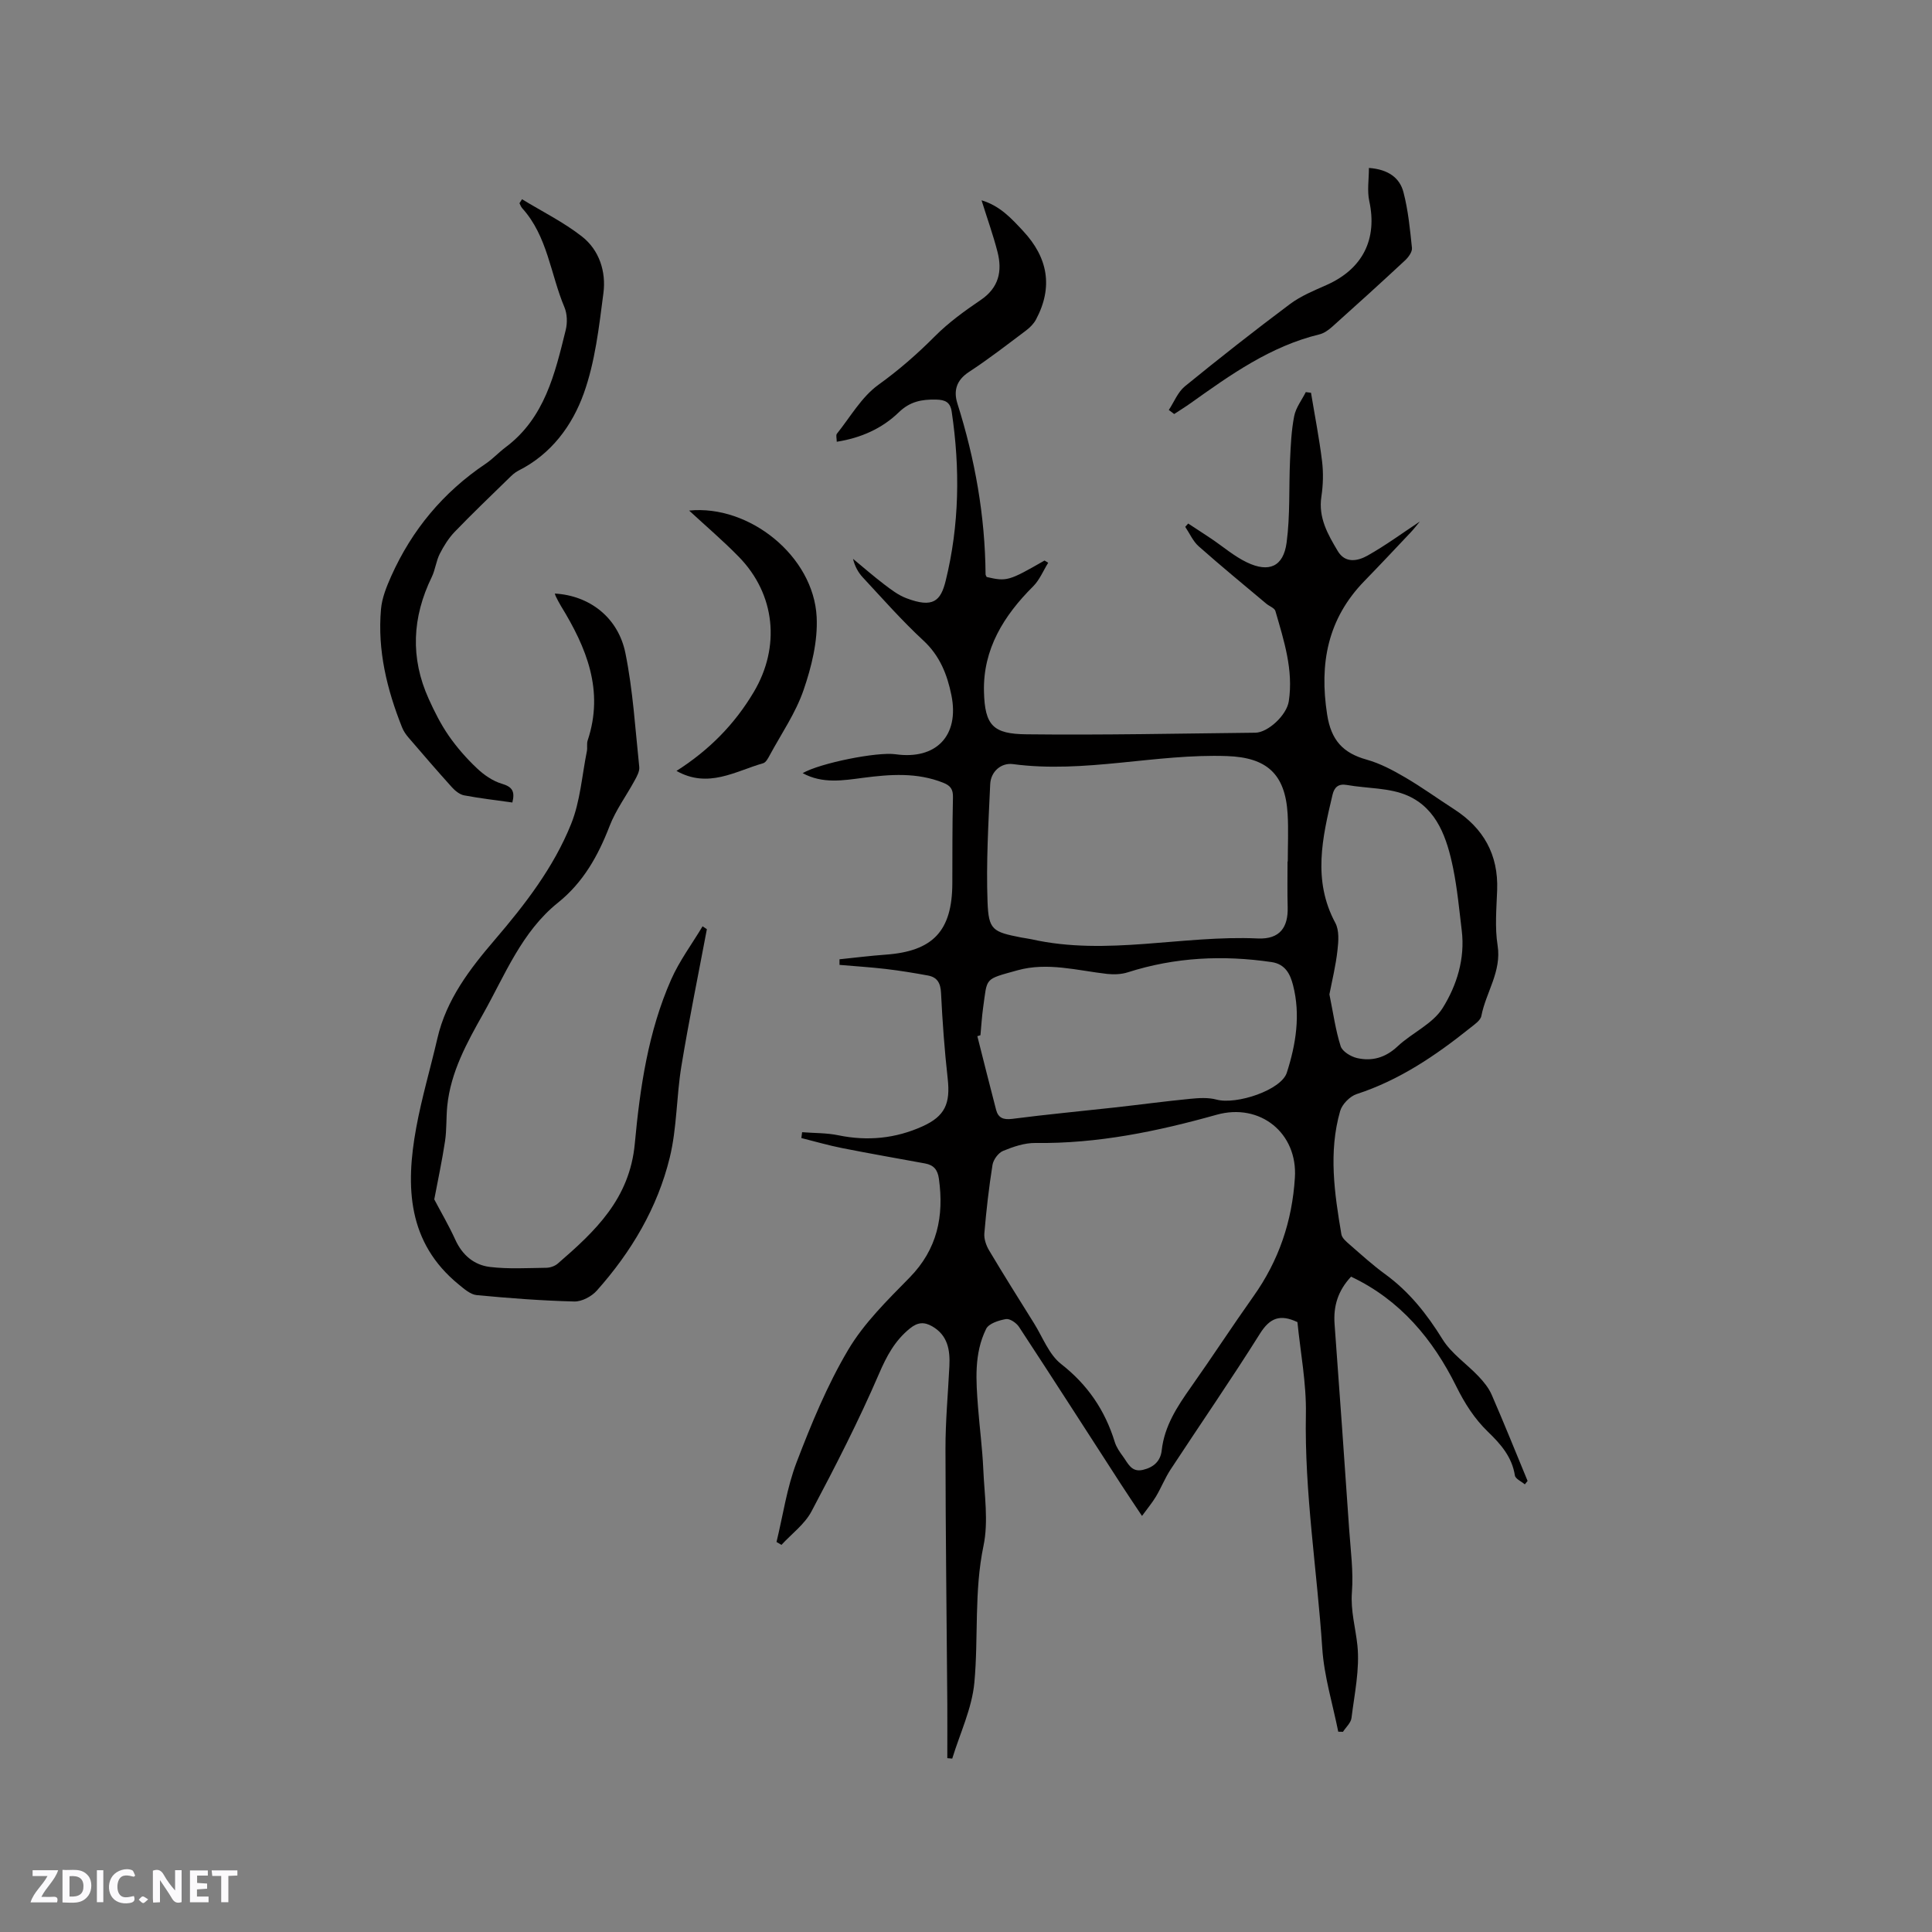
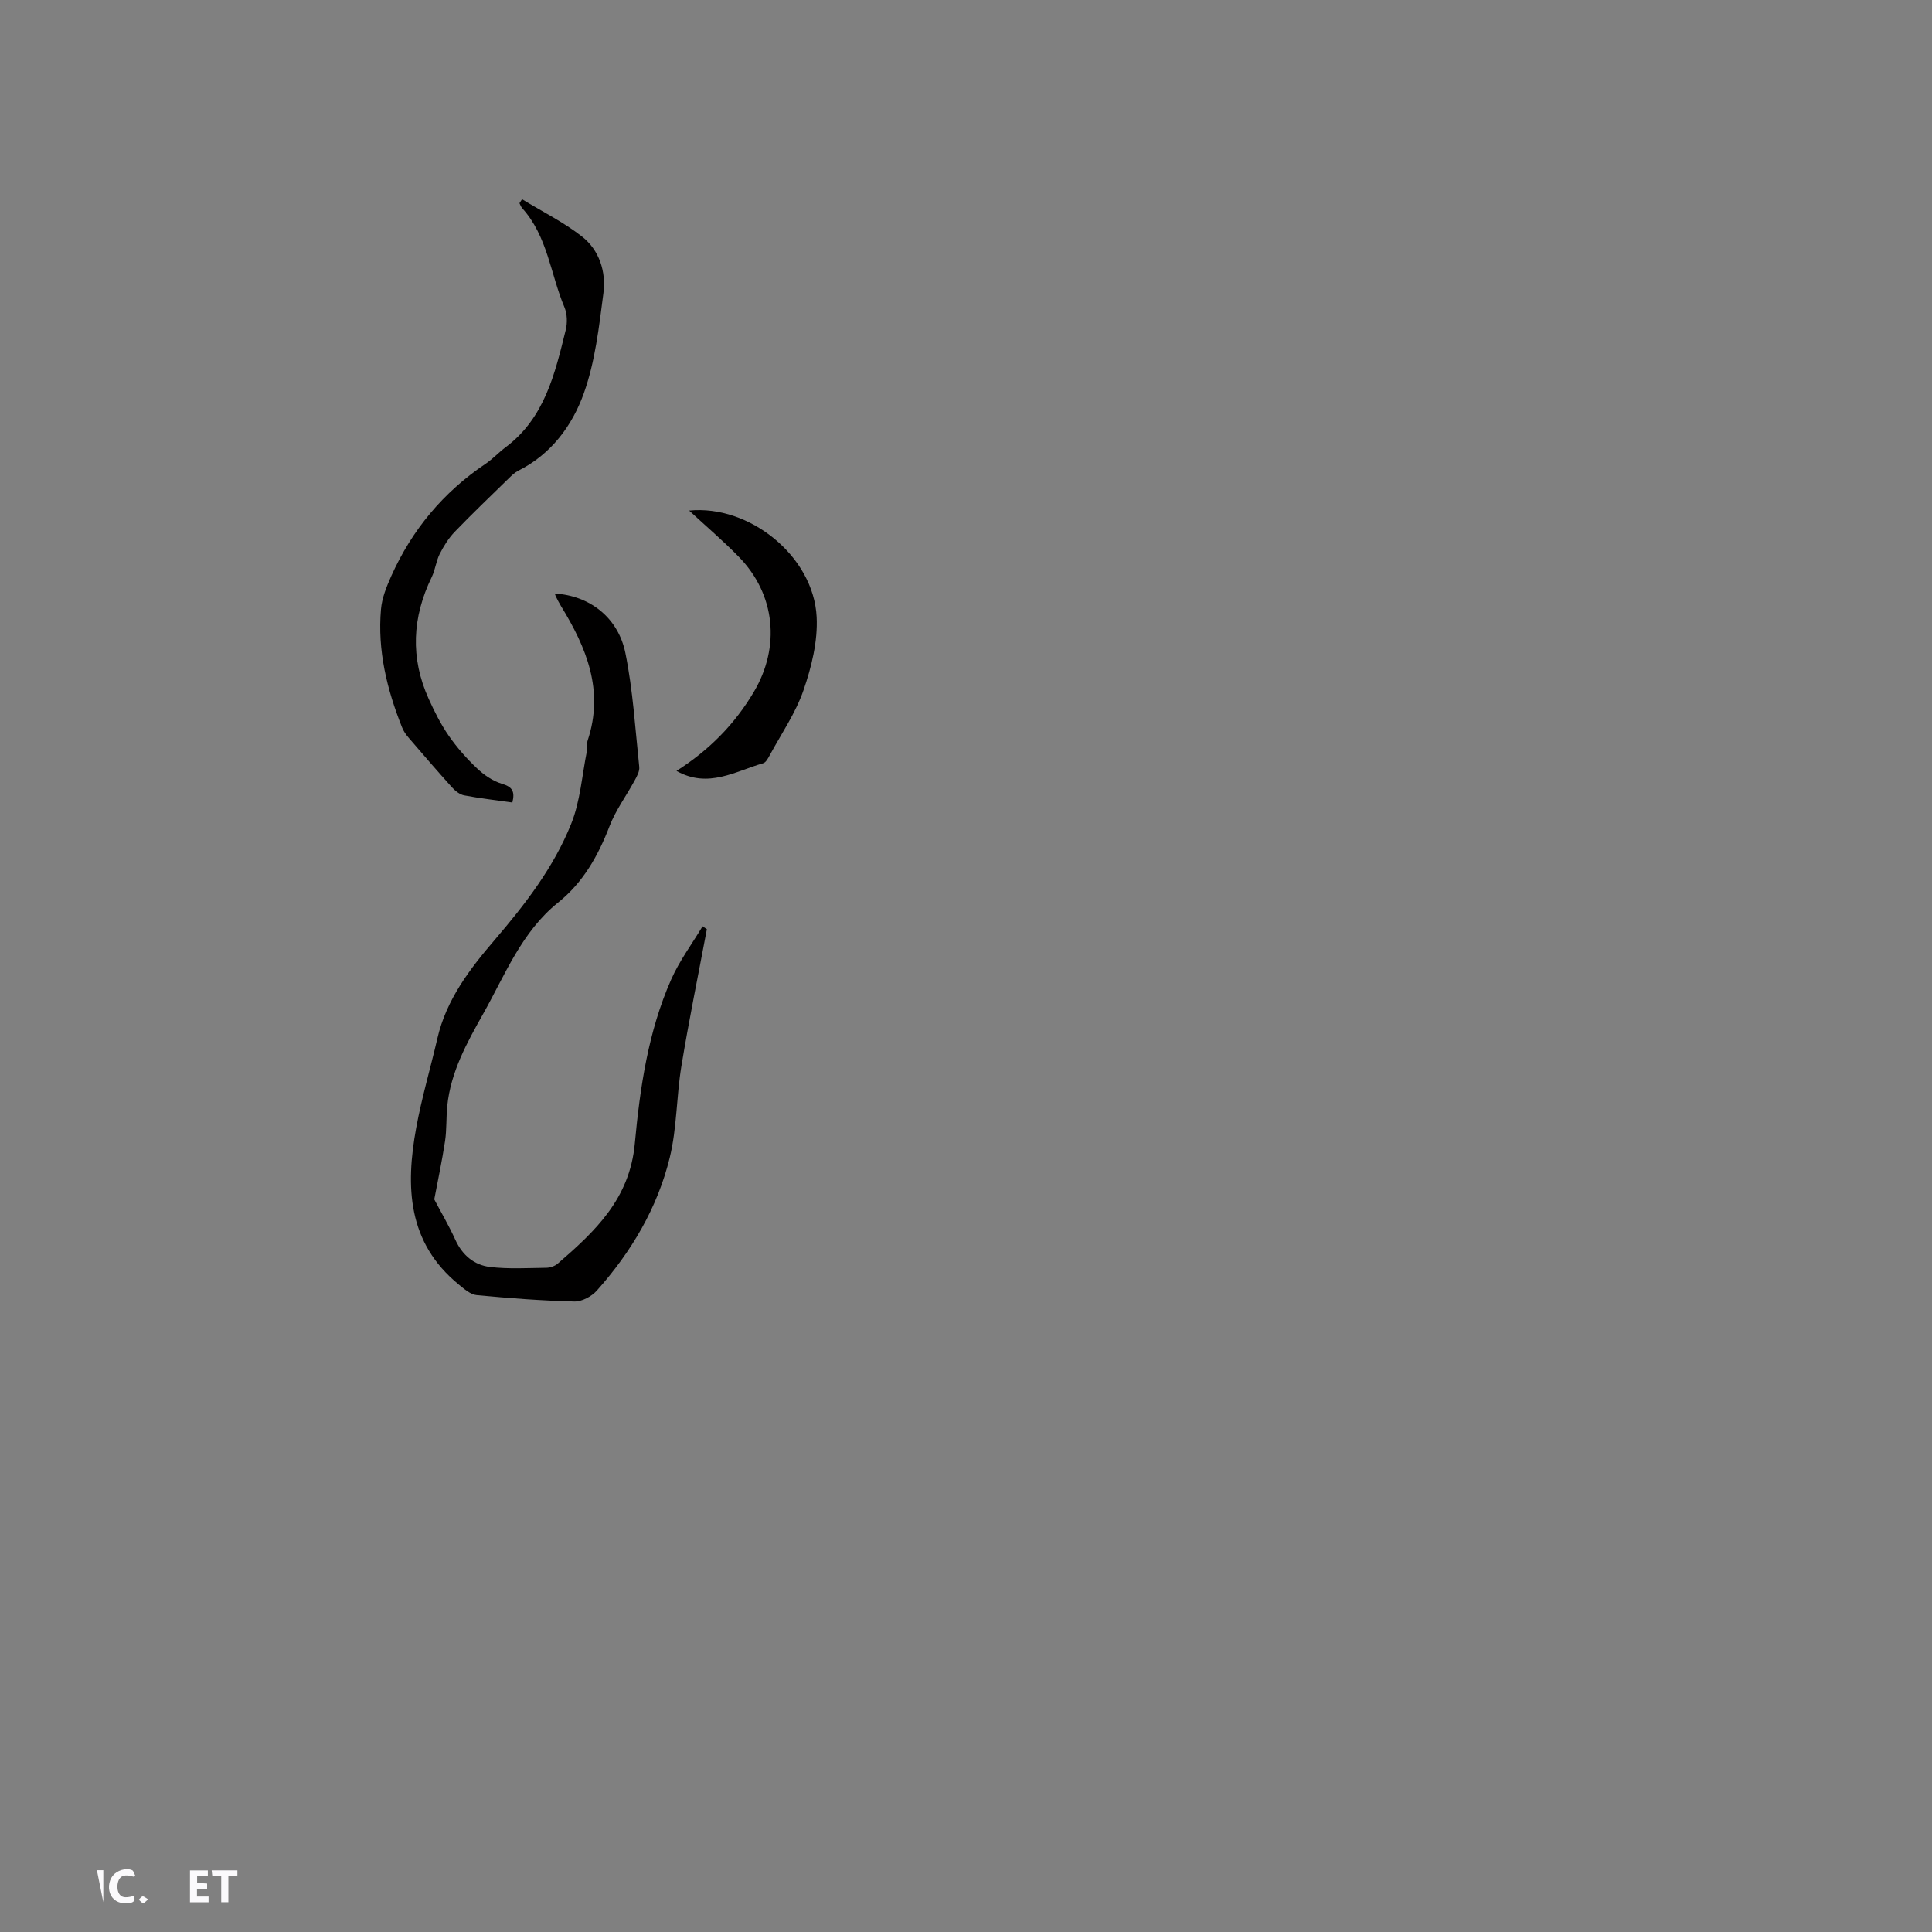
<svg xmlns="http://www.w3.org/2000/svg" enable-background="new 0 0 400 400" viewBox="0 0 400 400">
  <rect x="0" y="0" width="400" height="400" fill="#808080" stroke="none" />
  <g fill="#fbfafc">
-     <path d="m37.59 393.81c-.92.31-1.52.05-2-.78-.7-1.2-1.52-2.34-2.47-3.78v4.59c-.55.03-.95.05-1.41.07-.03-.37-.06-.64-.06-.91 0-1.91 0-3.81 0-5.7 1.13-.41 1.77-.03 2.29.91.62 1.11 1.38 2.14 2.31 3.19v-4.2h1.35v6.61z" />
-     <path d="m12.94 393.88v-6.75c1.9.19 3.93-.54 5.37 1.29.8 1.01.78 2.88.03 3.97-1.37 1.97-3.4 1.51-5.4 1.49m1.45-1.22c2.04.12 2.92-.58 2.89-2.21-.03-1.51-.98-2.19-2.89-2z" />
-     <path d="m11.81 393.87h-5.49c.68-2.18 2.47-3.48 3.51-5.45h-3.08v-1.21h5.29c-.71 2.13-2.44 3.48-3.47 5.51.86 0 1.63.04 2.39-.01.79-.05 1.14.21.85 1.16" />
    <path d="m39.33 393.86v-6.61h3.7v1.07h-2.22v1.52c.68.04 1.34.09 2.07.13v1.07c-.72.05-1.38.09-2.1.14v1.48h2.4v1.19h-3.85z" />
    <path d="m27.71 388.56c-1.15-.3-2.46-.61-3.1.64-.37.73-.41 1.93-.06 2.67.63 1.35 1.99.93 3.17.68.35.94-.01 1.32-.93 1.46-1.62.25-3.05-.27-3.76-1.48-.73-1.24-.6-3.03.31-4.17.88-1.11 2.71-1.7 4-1.16.32.13.44.74.65 1.12-.1.08-.19.16-.28.24" />
    <path d="m49.15 387.24v1.07c-.59.02-1.17.05-1.87.08v5.44h-1.48v-5.44h-1.85c-.05-.4-.08-.73-.13-1.15z" />
-     <path d="m20.06 387.21h1.33v6.62h-1.33z" />
+     <path d="m20.06 387.21h1.33v6.62z" />
    <path d="m30.68 393.25c-.49.38-.8.79-1.05.76-.32-.05-.6-.45-.9-.7.26-.24.51-.64.8-.67.29-.04.62.3 1.15.61" />
  </g>
-   <path d="m160.77 319.25c1.34-5.51 2.14-11.22 4.15-16.48 3.05-7.97 6.34-15.97 10.68-23.29 3.29-5.56 8.13-10.29 12.72-14.97 5.74-5.86 7.15-12.69 6.07-20.46-.26-1.89-1.09-2.84-2.87-3.17-5.73-1.05-11.46-2.05-17.17-3.18-2.84-.56-5.63-1.38-8.44-2.08.05-.4.11-.81.16-1.21 2.51.2 5.07.13 7.51.64 6.03 1.24 11.82.67 17.39-1.84 4.69-2.11 5.82-4.74 5.24-9.9-.66-5.89-1.09-11.82-1.38-17.74-.1-2.04-.78-3.24-2.7-3.6-2.89-.53-5.79-1.01-8.71-1.35-3.19-.38-6.41-.57-9.61-.85 0-.39 0-.77 0-1.16 3.19-.33 6.36-.73 9.56-.96 9.82-.71 13.77-4.92 13.8-14.78.02-5.93-.01-11.87.13-17.8.04-1.66-.52-2.42-2.01-3.01-5.45-2.17-10.98-1.75-16.6-1.02-4.15.54-8.39 1.28-12.51-.97 3.63-2.09 15.45-4.45 19.23-3.91 8.39 1.19 13.26-3.83 11.57-12.22-.86-4.25-2.39-8.18-5.82-11.34-4.42-4.09-8.43-8.65-12.54-13.07-.96-1.03-1.65-2.32-2.01-3.83 2.15 1.78 4.26 3.62 6.48 5.31 1.42 1.08 2.91 2.22 4.56 2.84 5.54 2.11 7.11.57 8.14-3.59 2.85-11.57 3-23.27 1.25-35.02-.3-2-1.36-2.47-3.25-2.51-2.96-.06-5.38.38-7.72 2.65-3.44 3.33-7.8 5.29-12.83 6.08 0-.7-.21-1.36.03-1.66 2.78-3.47 5.1-7.61 8.59-10.13 4.24-3.05 8.04-6.37 11.7-10.05 2.82-2.83 6.14-5.24 9.46-7.49 3.78-2.55 4.53-5.98 3.5-9.99-.89-3.47-2.11-6.85-3.3-10.67 3.87 1.16 6.22 3.8 8.61 6.36 5.12 5.49 6.25 11.58 2.67 18.31-.47.88-1.25 1.67-2.06 2.28-3.9 2.93-7.76 5.93-11.83 8.59-2.61 1.71-3.22 3.9-2.39 6.53 3.64 11.51 5.73 23.25 5.83 35.34 0 .2.15.39.23.58 4.16.96 4.57.84 11.98-3.41.25.15.5.3.76.46-1.02 1.64-1.78 3.55-3.11 4.88-6.08 6.05-10.4 12.99-10.19 21.79.17 7.07 1.93 8.78 8.81 8.85 15.79.18 31.59-.16 47.38-.33 2.58-.03 6.48-3.6 6.92-6.51.99-6.48-1.01-12.58-2.77-18.68-.18-.63-1.25-.99-1.87-1.51-4.69-3.94-9.43-7.83-14.01-11.89-1.19-1.05-1.87-2.67-2.79-4.03.2-.23.41-.46.61-.69 1.6 1.05 3.2 2.08 4.78 3.14 2.45 1.65 4.74 3.64 7.37 4.9 4.59 2.2 7.57.88 8.23-4.1.75-5.62.45-11.37.71-17.06.14-3.05.27-6.14.86-9.12.34-1.75 1.57-3.32 2.4-4.97.36.05.72.09 1.08.14.78 4.73 1.71 9.44 2.29 14.19.29 2.4.22 4.91-.14 7.3-.67 4.37 1.34 7.84 3.39 11.28 1.56 2.63 4.18 2.06 6.18.93 3.74-2.1 7.21-4.66 10.81-7.04-.54.64-1.16 1.47-1.87 2.22-3.2 3.39-6.39 6.79-9.64 10.13-7.59 7.82-9.32 17.06-7.68 27.61.83 5.33 3.28 7.97 8.2 9.34 2.78.78 5.44 2.2 7.95 3.67 3.47 2.03 6.74 4.4 10.12 6.58 6.1 3.93 9.2 9.4 8.93 16.76-.14 3.81-.5 7.71.09 11.43.86 5.45-2.42 9.72-3.36 14.62-.18.95-1.45 1.78-2.34 2.5-7.15 5.72-14.64 10.8-23.48 13.68-1.41.46-3.02 2.11-3.42 3.52-2.43 8.48-1.18 17.02.26 25.51.14.8 1.05 1.55 1.74 2.15 2.4 2.09 4.76 4.24 7.33 6.11 4.97 3.62 8.63 8.24 11.86 13.46 1.83 2.97 5.01 5.09 7.47 7.69 1.06 1.12 2.1 2.39 2.71 3.79 2.57 5.91 4.98 11.9 7.44 17.86-.19.24-.38.48-.57.71-.72-.61-1.95-1.14-2.06-1.85-.6-3.83-2.93-6.49-5.56-9.02-2.81-2.72-4.8-5.84-6.59-9.45-4.8-9.68-11.57-17.87-21.77-22.68-2.74 2.94-3.68 6.13-3.41 9.82 1.04 14.16 2.05 28.33 3.02 42.49.3 4.34.9 8.71.57 13.01-.3 3.87.76 7.39 1.14 11.05.5 4.91-.61 10.01-1.23 15.01-.13 1.01-1.15 1.9-1.76 2.85-.33-.01-.65-.01-.98-.02-1.15-5.75-2.93-11.47-3.31-17.27-1.07-16.16-3.7-32.21-3.39-48.49.12-6.4-1.14-12.83-1.75-19.04-3.61-1.71-5.72-.86-7.76 2.39-5.97 9.51-12.36 18.76-18.52 28.15-1.15 1.76-1.93 3.76-3.01 5.57-.76 1.27-1.72 2.41-2.89 4.02-1.72-2.59-3.08-4.59-4.39-6.62-7.02-10.85-13.99-21.73-21.08-32.53-.54-.82-1.9-1.75-2.7-1.61-1.48.26-3.55.91-4.1 2.03-2.53 5.12-2.1 10.7-1.68 16.21.33 4.29.9 8.57 1.09 12.87.23 5.29 1.1 10.79.04 15.85-1.97 9.44-1.02 18.92-1.89 28.32-.5 5.34-2.98 10.49-4.58 15.72-.34-.03-.68-.06-1.02-.09 0-3.75.02-7.49 0-11.24-.13-17.6-.36-35.2-.38-52.8-.01-5.71.53-11.43.81-17.14.16-3.33-.33-6.37-3.56-8.23-1.64-.94-3-.87-4.6.43-3.14 2.54-4.83 5.72-6.43 9.44-4.18 9.69-9.01 19.12-13.96 28.45-1.41 2.66-4.11 4.64-6.22 6.93-.36-.2-.69-.4-1.02-.6zm107.32-75.39c.62-9.26-7.2-15.59-16.21-13.06-12.27 3.44-24.65 6.01-37.5 5.84-2.24-.03-4.59.77-6.7 1.64-.98.4-2.01 1.8-2.19 2.88-.75 4.7-1.29 9.44-1.69 14.19-.1 1.14.37 2.49.97 3.51 3.03 5.09 6.19 10.11 9.33 15.14 1.79 2.87 3.07 6.43 5.59 8.4 5.51 4.31 9.09 9.59 11.11 16.15.33 1.08 1.04 2.09 1.72 3.02 1.02 1.38 1.71 3.31 4.11 2.75 2.21-.52 3.64-1.79 3.89-4.04.56-5.05 3.21-9.06 6.03-13.06 4.4-6.23 8.56-12.62 12.97-18.84 5.24-7.37 8.01-15.55 8.57-24.52zm-1.52-65.49h.05c0-3.28.16-6.57-.03-9.85-.5-8.33-4.36-11.69-12.51-11.98-14.83-.53-29.46 3.64-44.36 1.66-2.41-.32-4.59 1.51-4.71 4.17-.37 8.12-.85 16.26-.55 24.37.21 5.83 1.11 6.2 6.93 7.35.73.14 1.46.22 2.19.38 15.61 3.5 31.2-.89 46.83-.17 4.68.21 6.28-2.44 6.19-6.39-.09-3.19-.03-6.36-.03-9.54zm-63.58 35.96c-.21.07-.43.13-.64.2 1.29 5.08 2.55 10.17 3.88 15.24.44 1.69 1.51 2.11 3.34 1.88 7.03-.91 14.09-1.57 21.13-2.35 5.24-.58 10.47-1.29 15.72-1.8 1.8-.18 3.74-.3 5.45.16 4.14 1.11 13.39-1.97 14.55-5.57 1.89-5.87 2.87-11.98 1.29-18.12-.56-2.19-1.54-4.35-4.43-4.78-10.09-1.48-20-1.01-29.76 2.11-1.33.43-2.88.49-4.29.34-6.18-.7-12.36-2.48-18.57-.75-7 1.95-6.21 1.43-7.12 7.77-.26 1.87-.37 3.77-.55 5.67zm72.25-8.46c.81 3.98 1.28 7.45 2.33 10.74.35 1.09 2.1 2.15 3.39 2.45 3.11.71 5.88-.07 8.38-2.41 2.99-2.81 7.28-4.65 9.34-7.94 2.92-4.67 4.67-10.21 3.96-16.05-.52-4.3-.92-8.64-1.78-12.88-1.25-6.13-3.28-12.31-9.37-15.03-3.78-1.69-8.4-1.48-12.63-2.23-1.78-.32-2.61.5-2.97 2.01-2.11 8.88-4.17 17.72.57 26.54.83 1.54.67 3.8.45 5.67-.35 3.19-1.13 6.34-1.67 9.13z" fill="#010000" />
  <path d="m146.35 192.38c-1.78 9.46-3.72 18.89-5.28 28.38-1.03 6.26-.91 12.76-2.4 18.88-2.54 10.43-7.97 19.56-15.1 27.56-1.08 1.22-3.11 2.3-4.67 2.26-6.74-.17-13.48-.68-20.2-1.32-1.29-.12-2.59-1.27-3.69-2.17-10.67-8.69-11.07-20.3-8.84-32.46 1.14-6.24 2.96-12.35 4.39-18.54 1.85-8.02 6.69-14.34 11.85-20.36 6.31-7.37 12.23-15.03 15.84-24.03 1.89-4.7 2.24-10.02 3.26-15.07.14-.72-.07-1.53.16-2.21 3.45-10.35-.26-19.25-5.54-27.85-.39-.63-.71-1.3-1.05-1.96-.1-.19-.14-.4-.21-.6 7.09.4 13.09 4.86 14.61 12.31 1.57 7.73 2.04 15.7 2.87 23.58.1.91-.49 1.97-.97 2.84-1.71 3.15-3.9 6.1-5.17 9.4-2.37 6.15-5.46 11.68-10.68 15.86-7.54 6.06-10.95 14.94-15.49 23.01-3.36 5.97-6.73 12.05-7.44 19.09-.24 2.42-.1 4.89-.46 7.29-.62 4.09-1.49 8.14-2.23 12.05 1.35 2.57 3.01 5.39 4.36 8.36 1.45 3.19 3.9 5.24 7.17 5.63 3.84.46 7.78.22 11.67.17.79-.01 1.75-.34 2.35-.85 7.75-6.7 14.91-13.4 15.97-24.86 1.07-11.54 2.76-23.19 7.53-33.98 1.71-3.87 4.31-7.35 6.5-11.01.29.21.59.4.89.6z" fill="#010000" />
  <path d="m108.08 41.25c4.16 2.54 8.59 4.73 12.4 7.71 3.61 2.82 5.03 7.3 4.45 11.74-.91 6.99-1.71 14.17-4.06 20.74-2.4 6.69-6.75 12.6-13.55 16.01-.73.36-1.36.97-1.95 1.55-3.77 3.68-7.58 7.32-11.23 11.11-1.26 1.31-2.27 2.94-3.1 4.57-.75 1.49-.92 3.28-1.65 4.79-4.06 8.33-4.47 16.75-.63 25.23 1.19 2.64 2.51 5.26 4.15 7.63 1.68 2.42 3.67 4.69 5.82 6.72 1.45 1.38 3.27 2.65 5.16 3.21 2.12.63 2.78 1.52 2.19 3.89-3.37-.48-6.7-.86-9.99-1.48-.92-.18-1.86-.94-2.52-1.67-3.05-3.38-6.02-6.83-8.99-10.29-.54-.63-1.04-1.35-1.34-2.12-3.13-7.85-5.11-15.95-4.36-24.45.2-2.34 1.15-4.68 2.12-6.86 4.29-9.58 10.77-17.36 19.51-23.24 1.49-1 2.73-2.36 4.17-3.44 8.11-6.07 10.21-15.24 12.45-24.29.36-1.47.31-3.32-.27-4.7-2.89-6.85-3.48-14.69-8.75-20.51-.25-.28-.38-.68-.56-1.03.17-.28.35-.55.53-.82z" fill="#010000" />
  <path d="m140.06 159.61c6.77-4.31 12.04-9.66 16.01-16.35 5.53-9.32 4.49-20.2-3.1-27.97-3.29-3.37-6.9-6.44-10.29-9.58 12.42-1.26 25.77 9.4 26.4 22.04.25 5.01-1.06 10.33-2.72 15.14-1.63 4.74-4.59 9.02-7 13.48-.34.63-.79 1.49-1.36 1.65-5.77 1.65-11.36 5.29-17.94 1.59z" fill="#010000" />
-   <path d="m241.99 84.88c1.09-1.65 1.86-3.69 3.32-4.89 7.14-5.82 14.39-11.52 21.77-17.04 2.25-1.68 4.97-2.79 7.58-3.95 7.49-3.33 10.55-9.49 8.83-17.39-.46-2.13-.07-4.45-.07-6.84 4.08.3 6.39 2.1 7.15 5.02.98 3.75 1.36 7.68 1.76 11.55.08.82-.74 1.94-1.45 2.59-4.96 4.62-9.99 9.18-15.04 13.7-.76.68-1.71 1.37-2.67 1.6-10.13 2.45-18.41 8.36-26.69 14.26-1.1.78-2.25 1.49-3.38 2.23-.38-.28-.74-.56-1.11-.84z" fill="#010000" />
</svg>